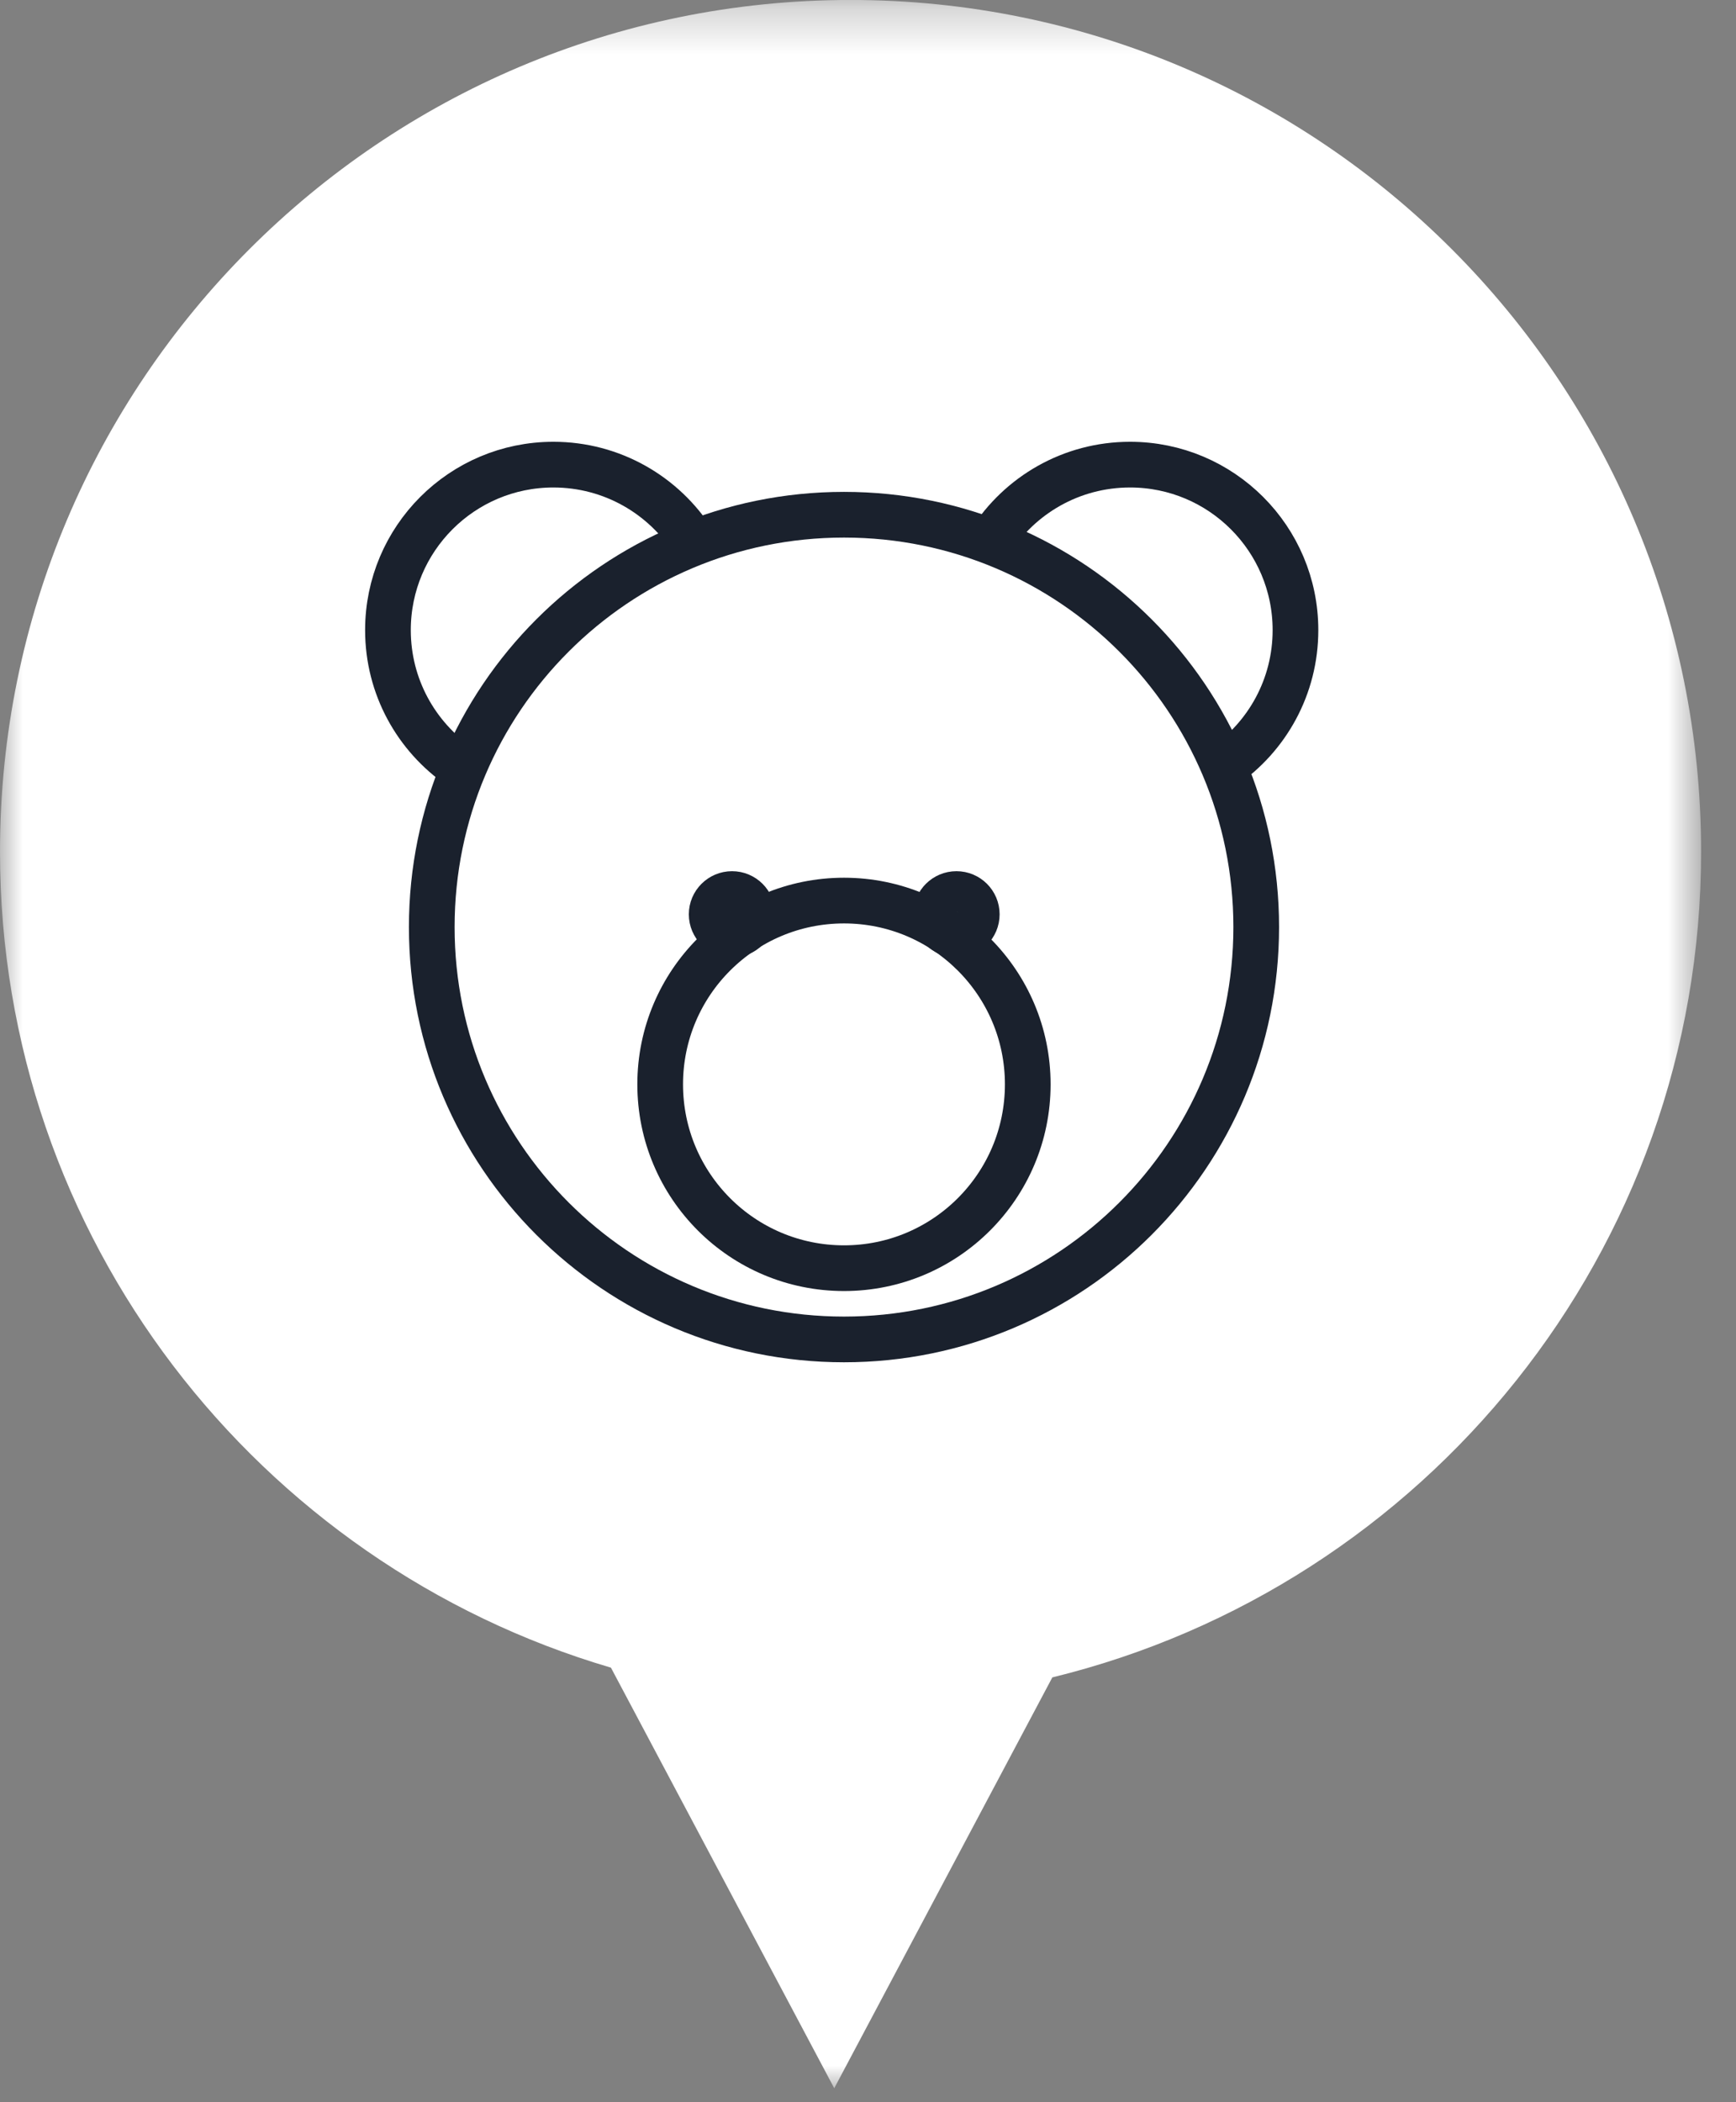
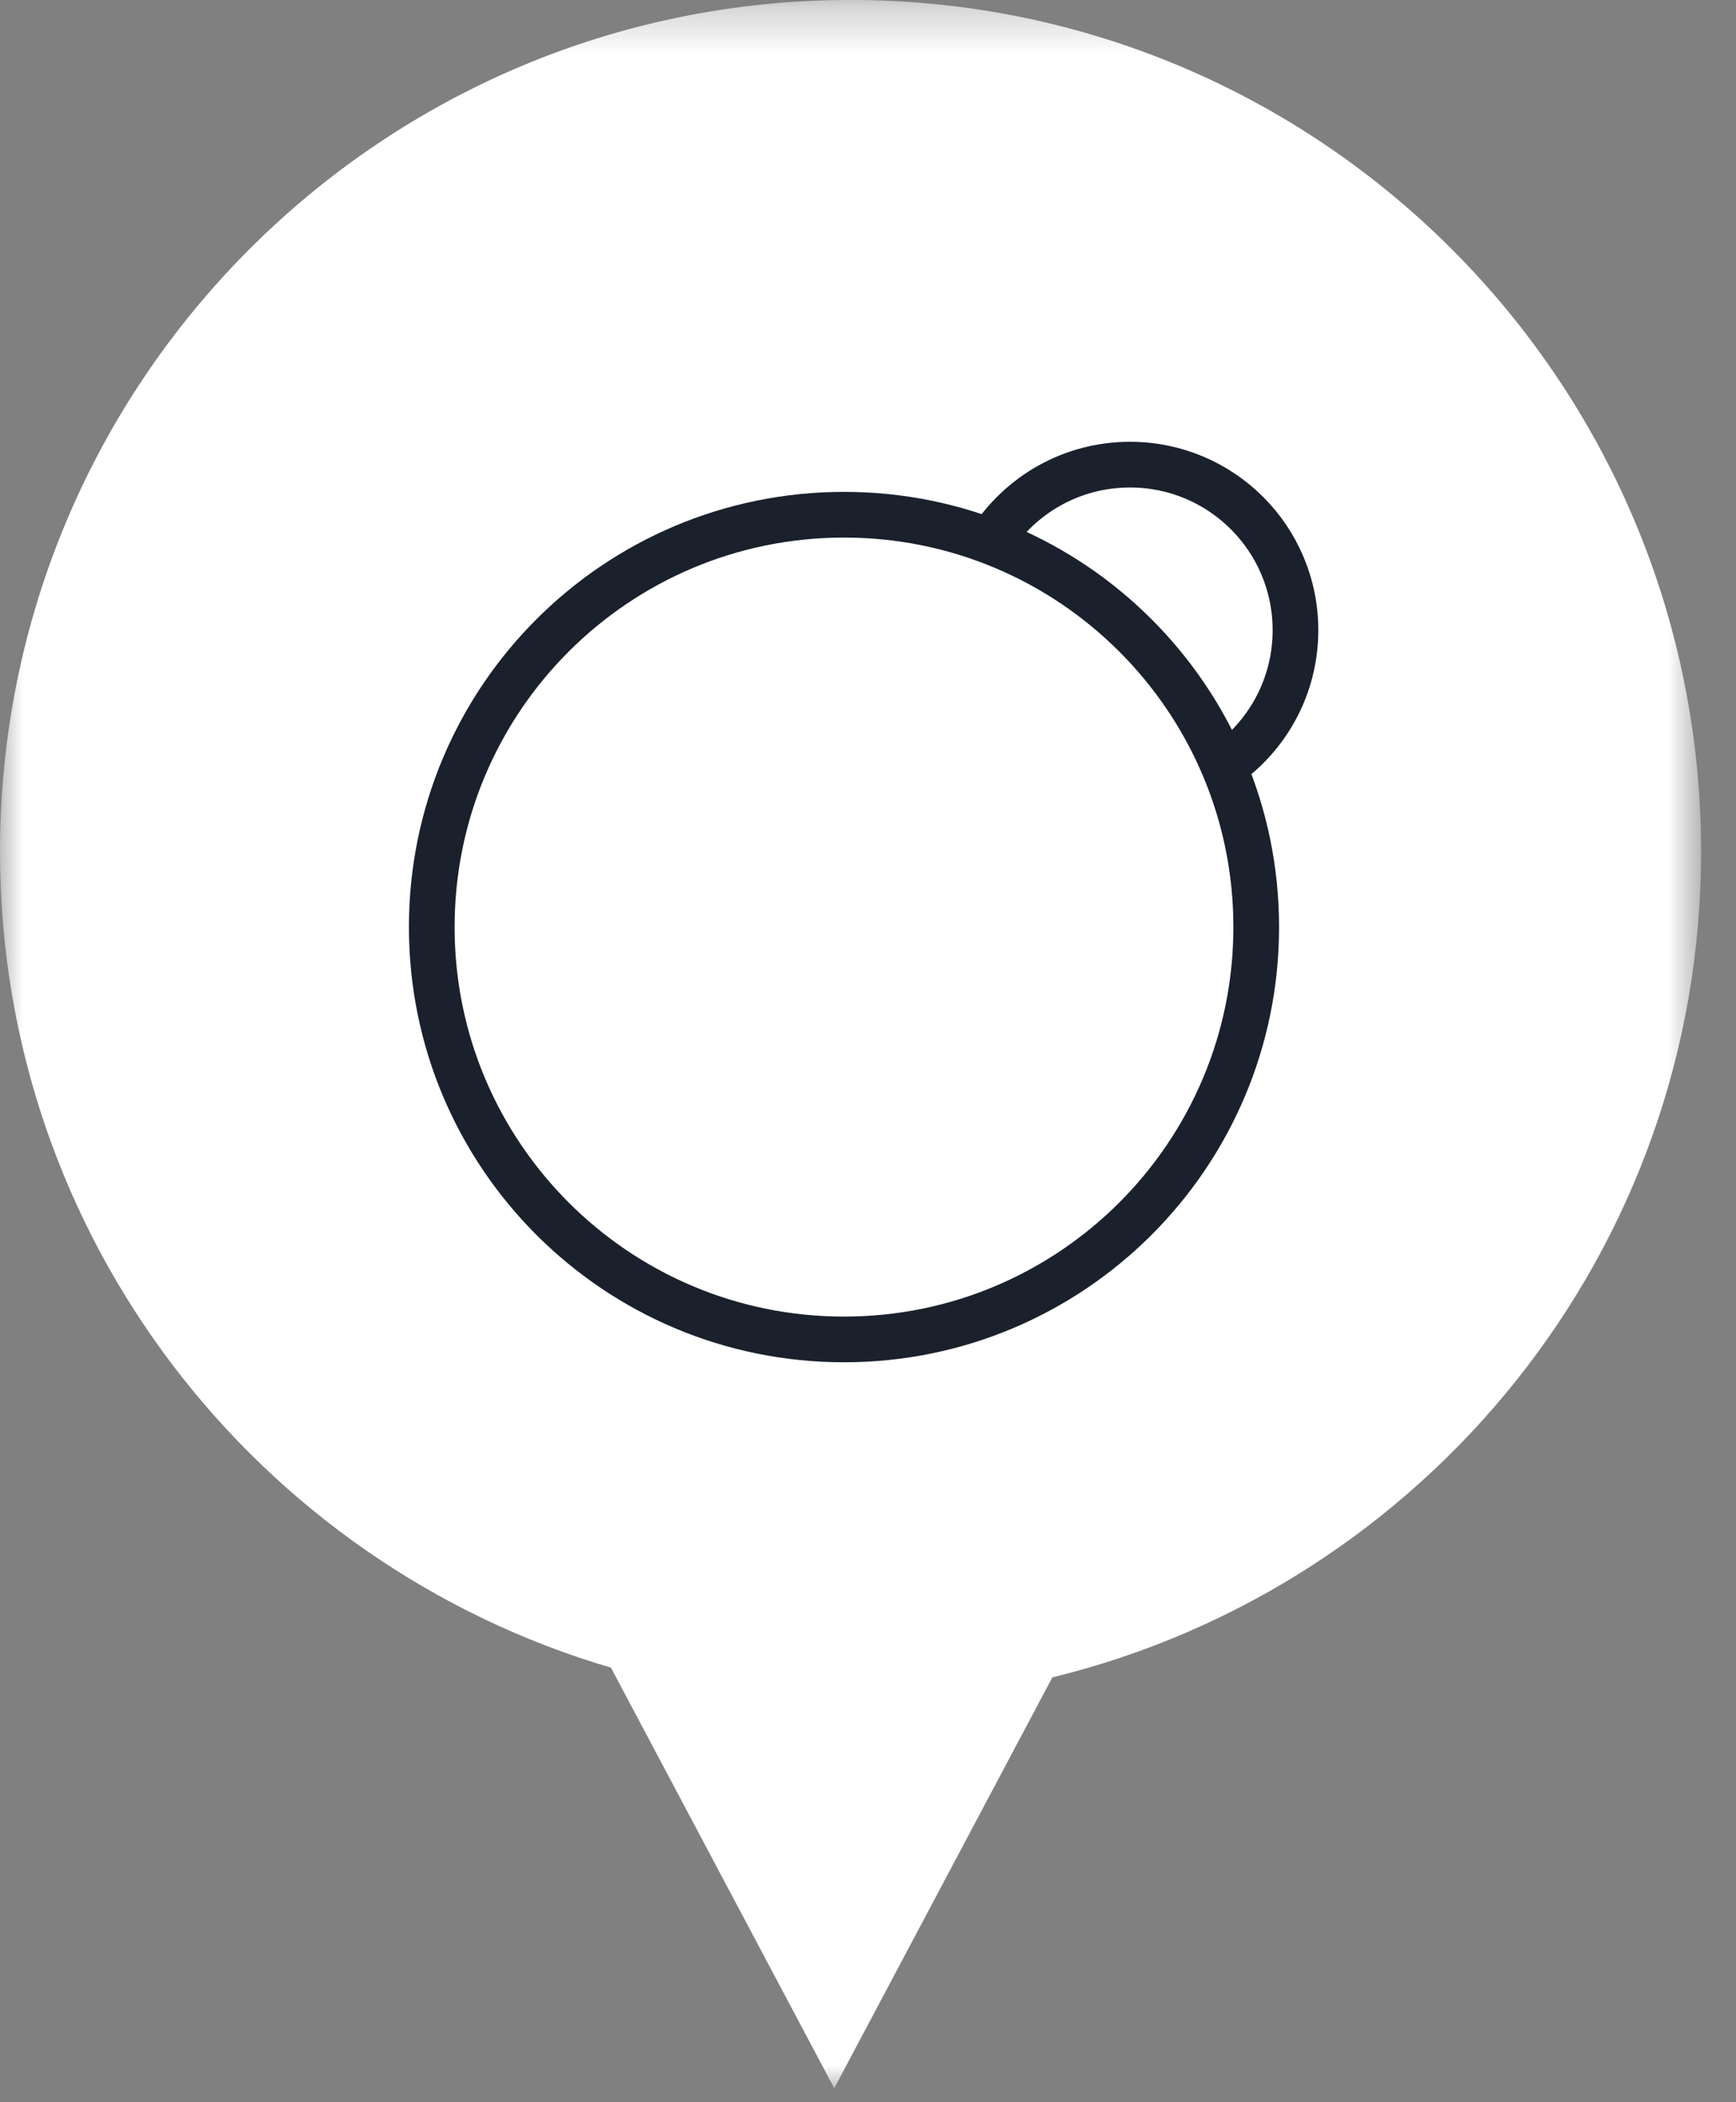
<svg xmlns="http://www.w3.org/2000/svg" xmlns:xlink="http://www.w3.org/1999/xlink" width="38px" height="46px" viewBox="0 0 38 46" version="1.1">
  <rect x="0" y="0" width="38" height="46" fill="#808080" stroke="none" />
  <title>PIN_karu_2</title>
  <desc>Created with Sketch.</desc>
  <defs>
    <polygon id="path-1" points="0 0.306 37.236 0.306 37.236 46 0 46" />
  </defs>
  <g id="Page-1" stroke="none" stroke-width="1" fill="none" fill-rule="evenodd">
    <g id="PIN_karu_2" transform="translate(0, -1)">
      <g id="Group-3" transform="translate(0, 0.694)">
        <mask id="mask-2" fill="white">
          <use xlink:href="#path-1" />
        </mask>
        <g id="Clip-2" />
        <path d="M37.236,18.944 C37.236,8.649 28.904,0.305 18.617,0.305 C8.338,0.305 0,8.649 0,18.944 C0,27.395 5.648,34.528 13.373,36.797 L18.261,46 L23.035,37.01 C31.183,35.022 37.236,27.692 37.236,18.944" id="Fill-1" fill="#FFFFFF" mask="url(#mask-2)" />
      </g>
      <path d="M27.498,21.286 C27.498,26.269 23.458,30.309 18.475,30.309 C13.49,30.309 9.451,26.269 9.451,21.286 C9.451,16.302 13.49,12.263 18.475,12.263 C23.458,12.263 27.498,16.302 27.498,21.286 Z" id="Stroke-4" stroke="#1A212D" />
      <path d="M21.678,12.847 C22.321,11.837 23.449,11.167 24.736,11.167 C26.736,11.167 28.357,12.788 28.357,14.788 C28.357,16.027 27.737,17.118 26.789,17.772" id="Stroke-6" stroke="#1A212D" />
-       <path d="M15.172,12.847 C14.529,11.837 13.399,11.167 12.113,11.167 C10.113,11.167 8.492,12.788 8.492,14.788 C8.492,16.027 9.113,17.118 10.061,17.772" id="Stroke-8" stroke="#1A212D" />
-       <path d="M22.497,24.727 C22.497,26.951 20.695,28.75 18.475,28.75 C16.252,28.75 14.451,26.951 14.451,24.727 C14.451,22.506 16.252,20.706 18.475,20.706 C20.695,20.706 22.497,22.506 22.497,24.727 Z" id="Stroke-10" stroke="#1A212D" />
-       <path d="M16.469,21.007 C16.469,21.253 16.27,21.452 16.024,21.452 C15.778,21.452 15.578,21.253 15.578,21.007 C15.578,20.762 15.778,20.563 16.024,20.563 C16.27,20.563 16.469,20.762 16.469,21.007 Z" id="Stroke-12" stroke="#1A212D" />
-       <path d="M21.381,21.007 C21.381,21.253 21.182,21.452 20.936,21.452 C20.69,21.452 20.49,21.253 20.49,21.007 C20.49,20.762 20.69,20.563 20.936,20.563 C21.182,20.563 21.381,20.762 21.381,21.007 Z" id="Stroke-14" stroke="#1A212D" />
    </g>
  </g>
</svg>